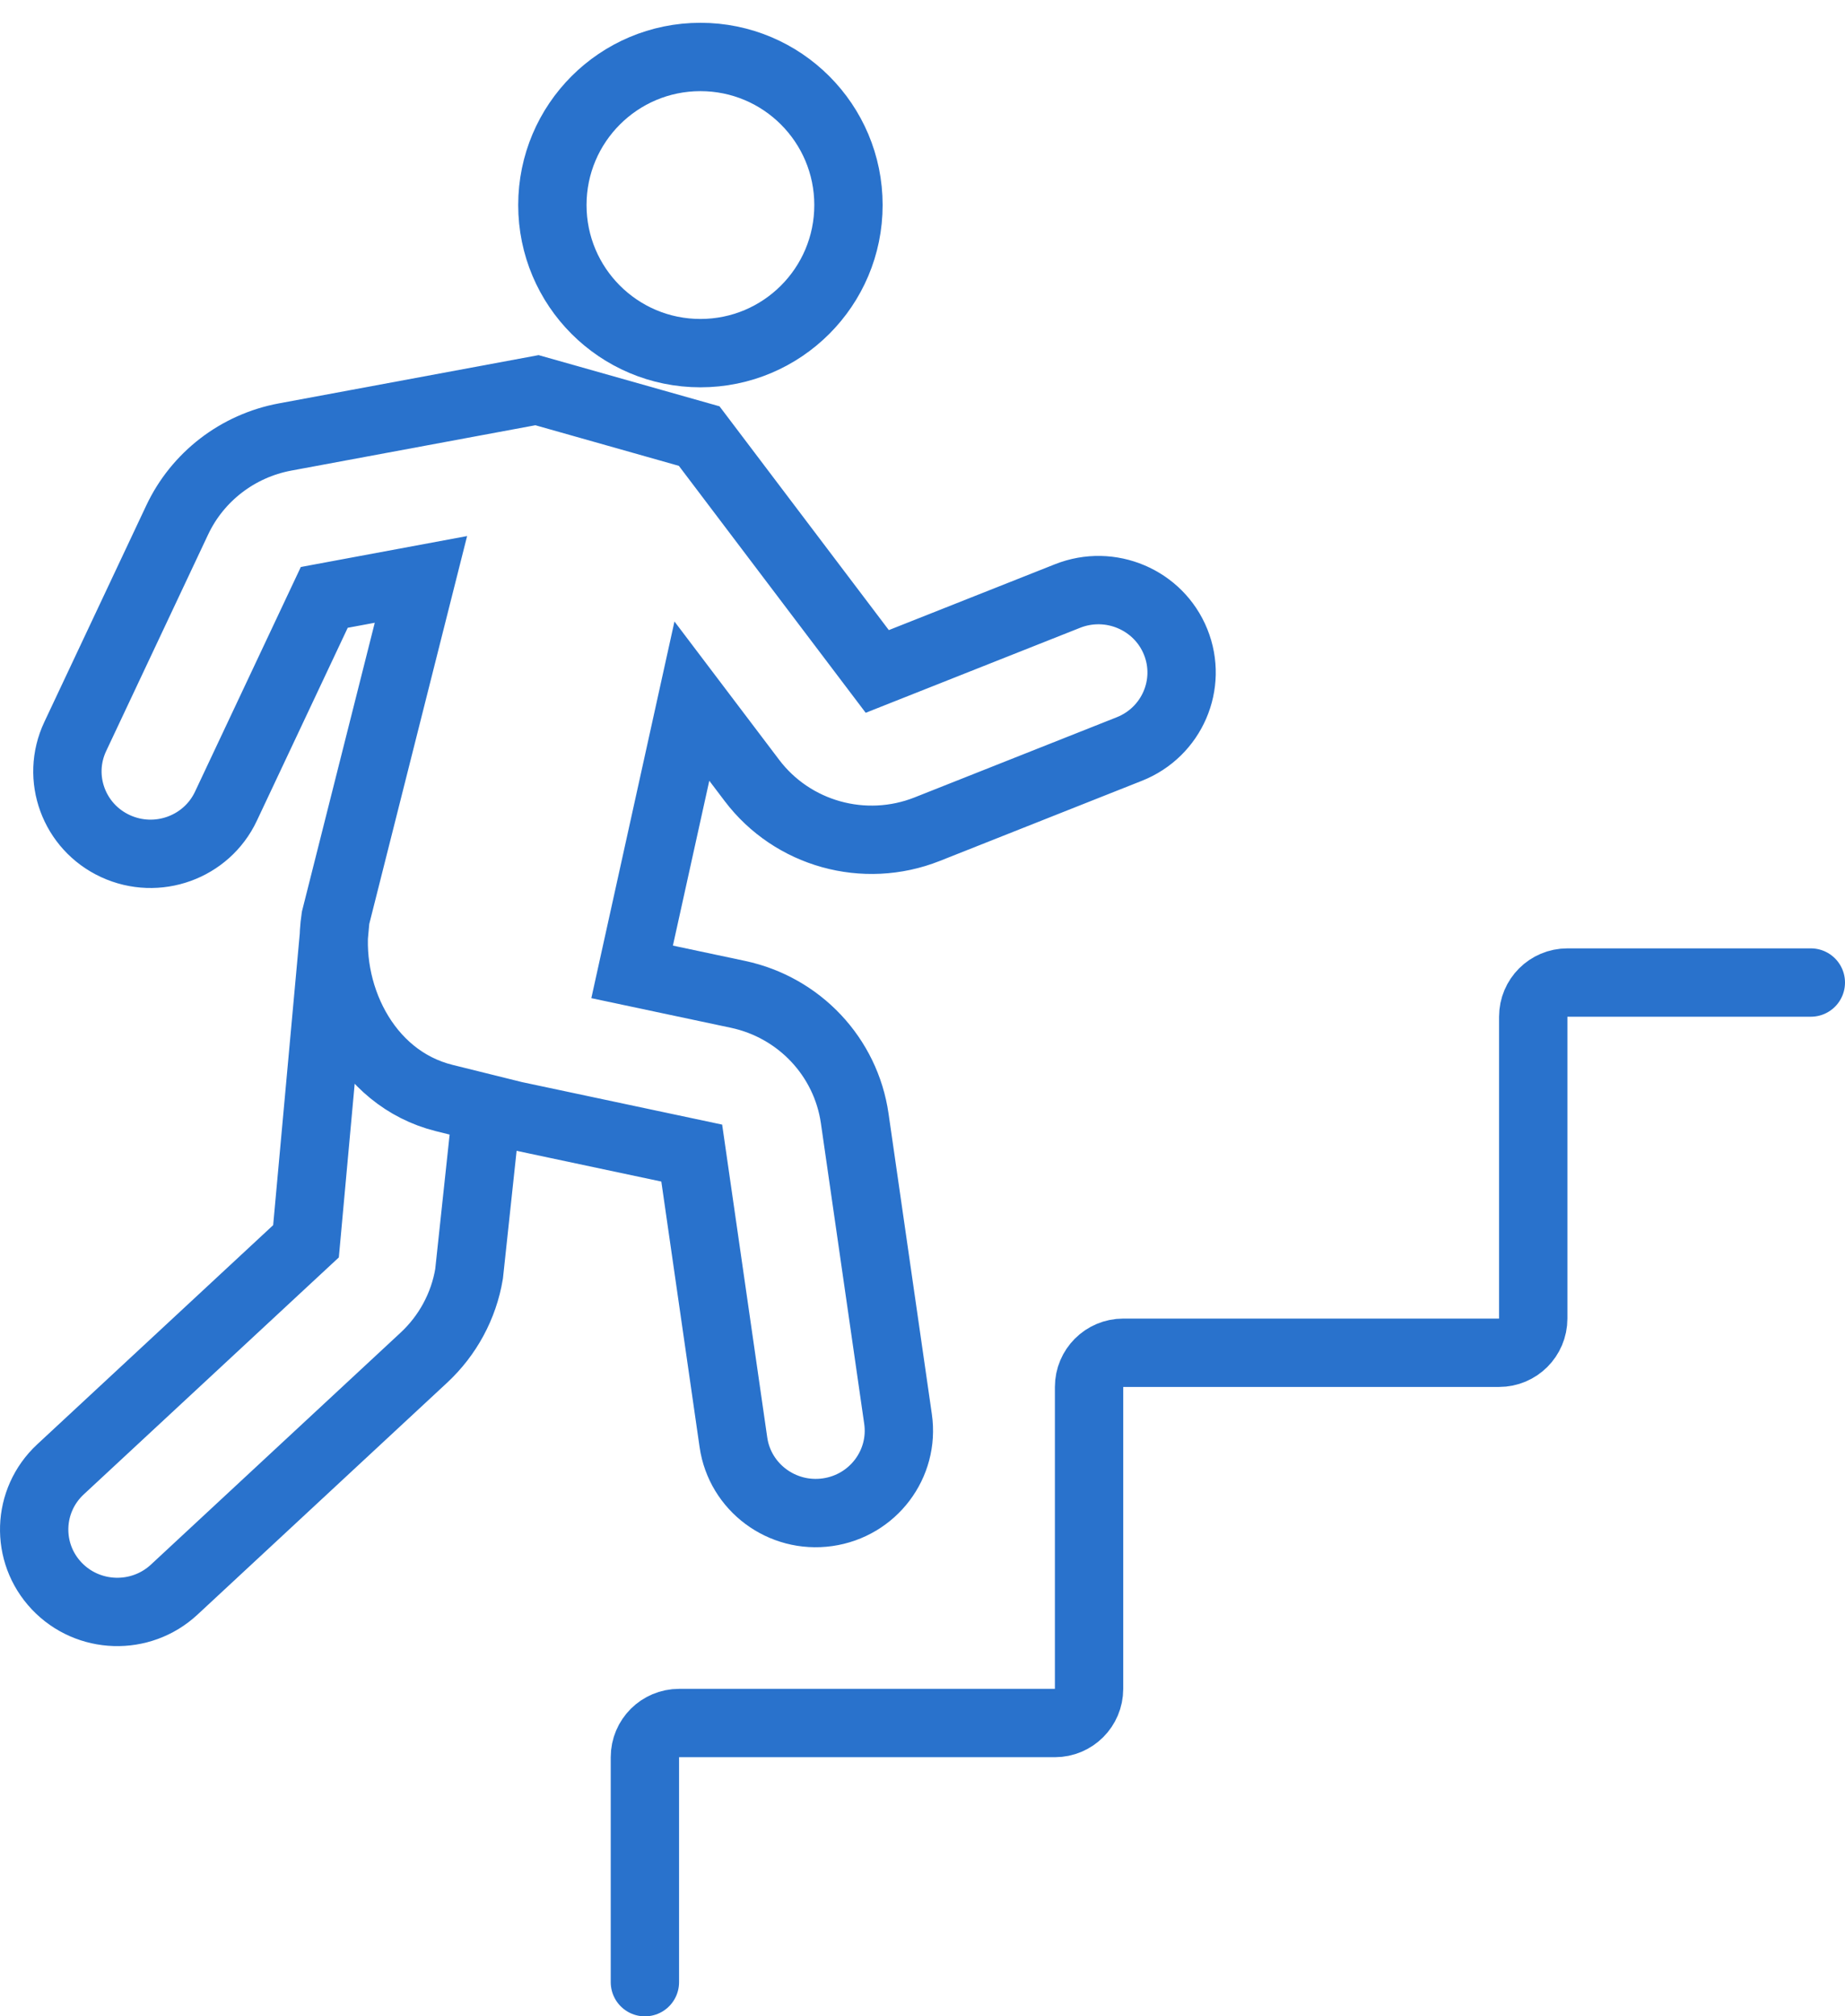
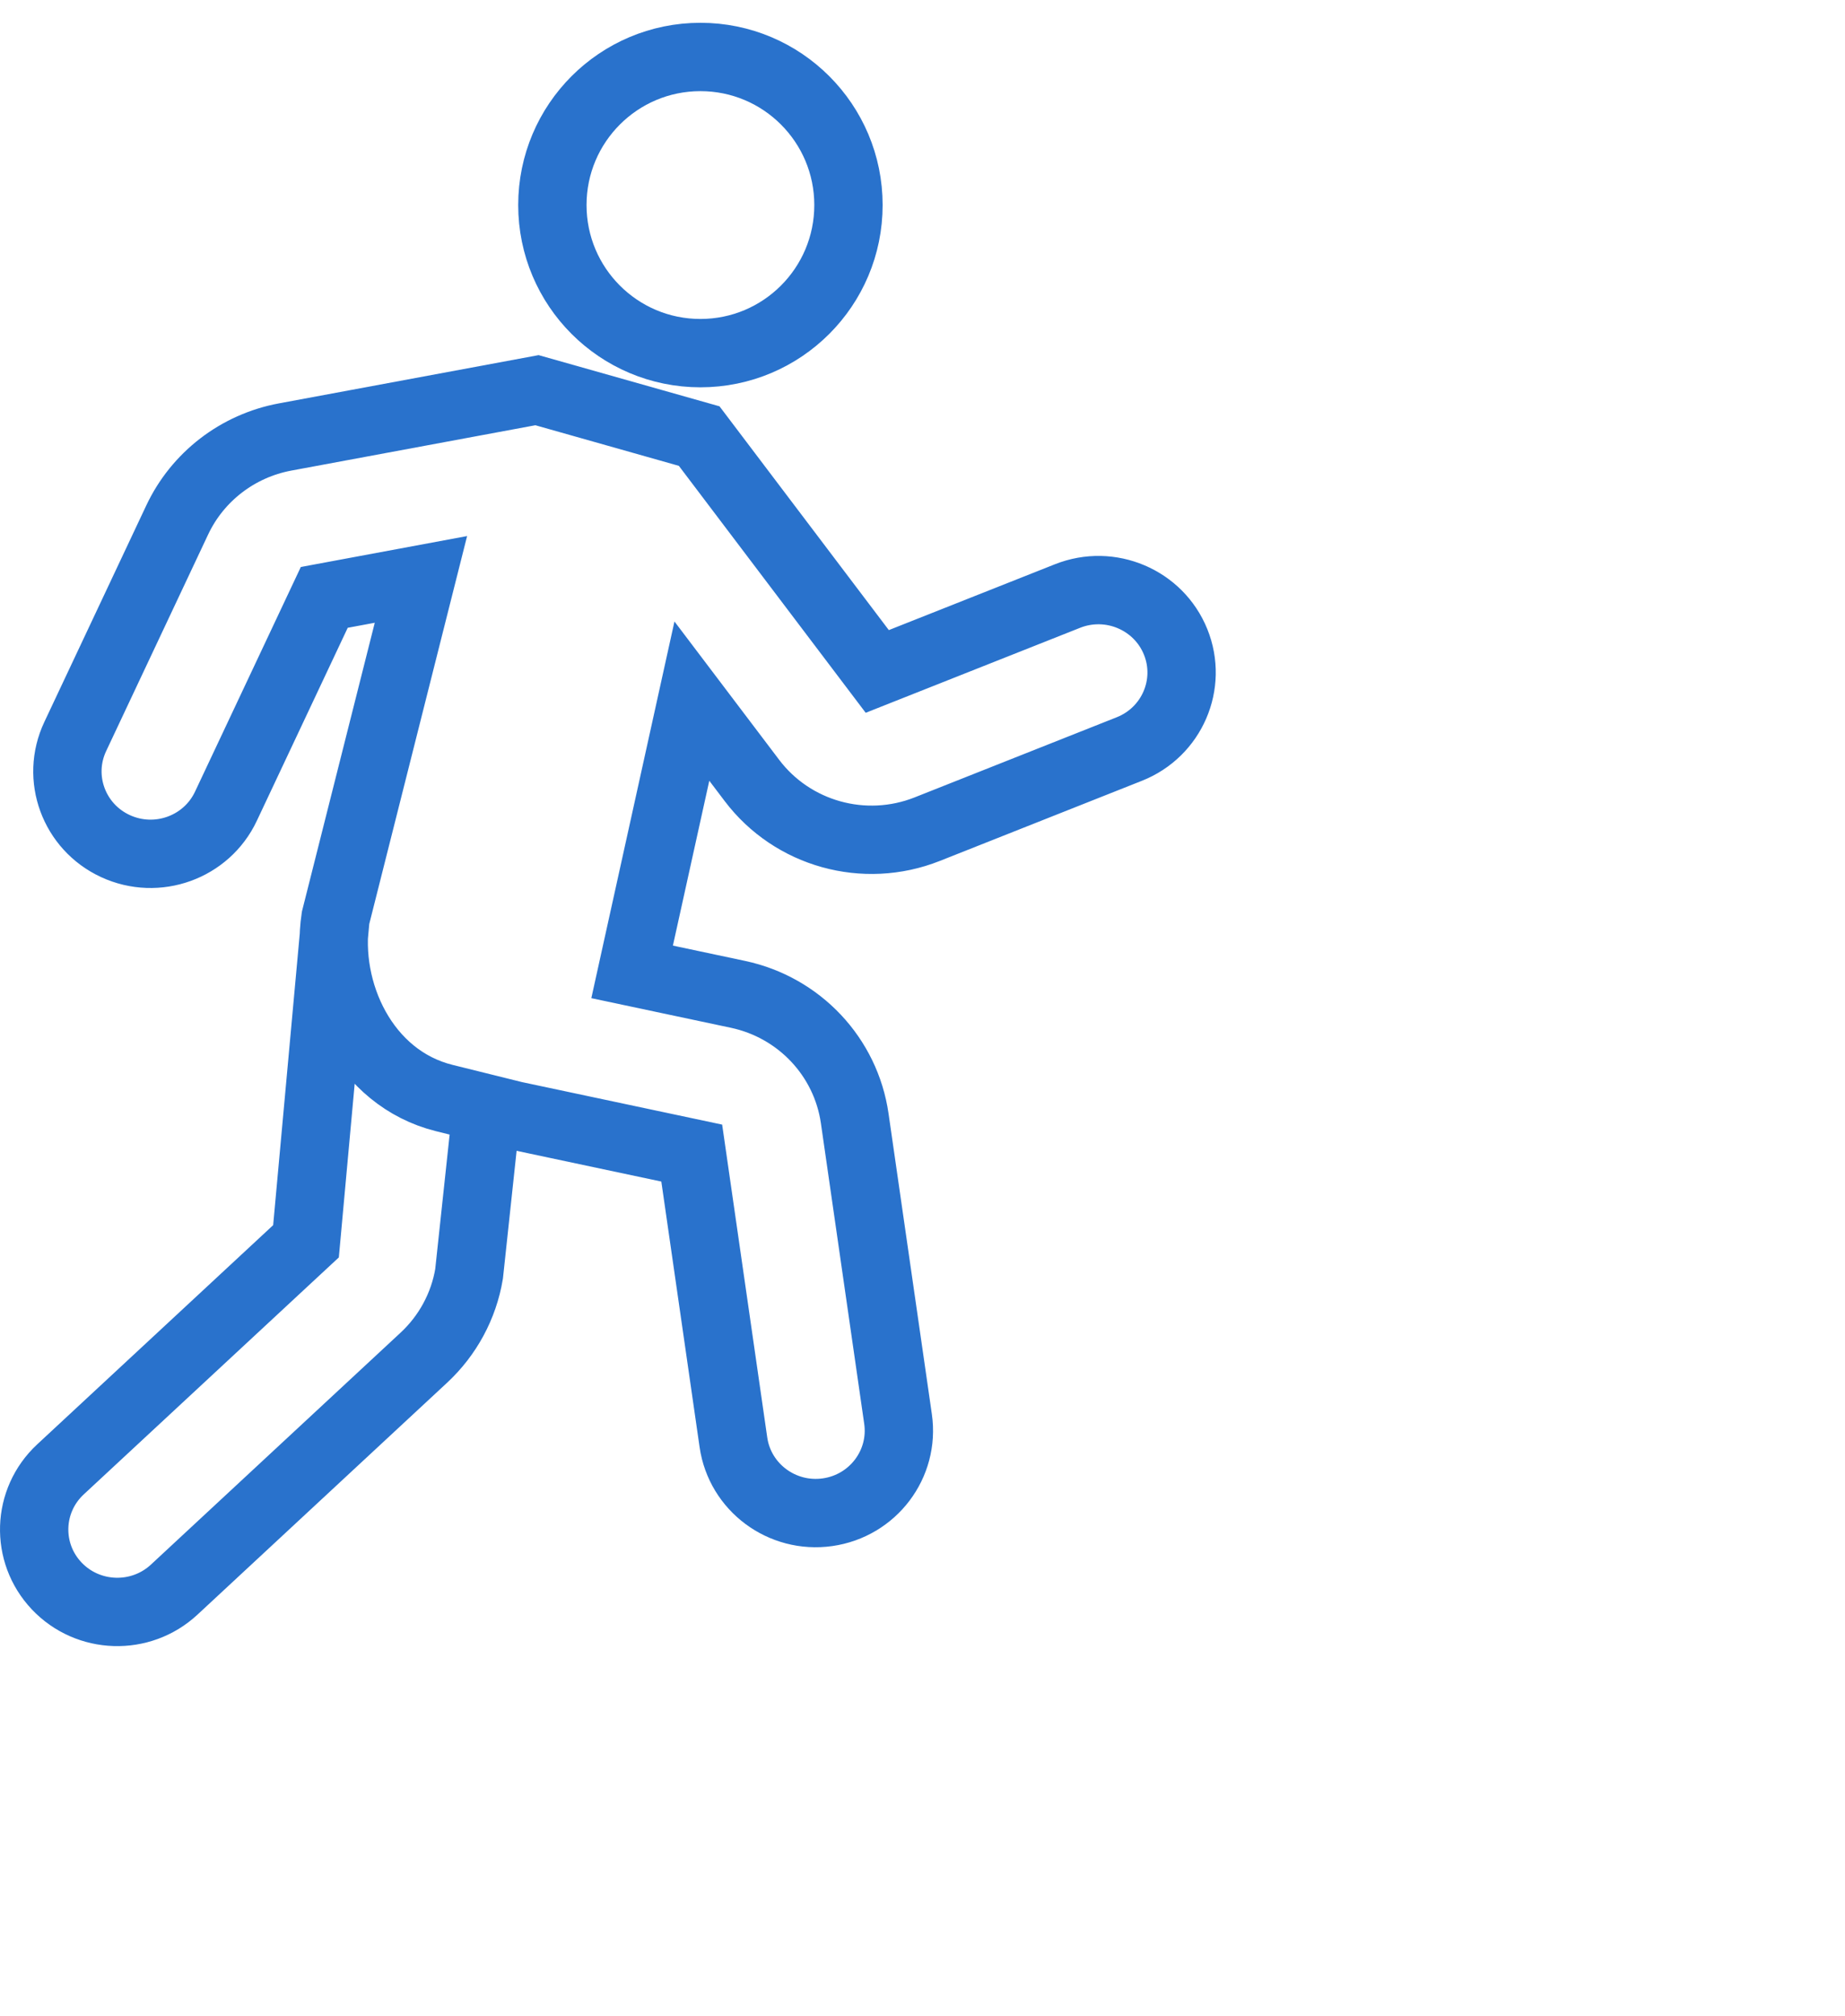
<svg xmlns="http://www.w3.org/2000/svg" width="54" height="59" viewBox="0 0 54 59" fill="none">
  <path d="M9.819 26.867C9.5 29 10.659 31.549 13.006 32.13L15.051 32.637L20.246 33.74L21.466 42.203C21.656 43.521 22.889 44.437 24.219 44.249C25.55 44.061 26.474 42.839 26.284 41.521L25.016 32.725C24.757 30.925 23.392 29.476 21.598 29.095L18.501 28.438L20.25 20.515L22.007 22.836C23.195 24.406 25.299 24.991 27.138 24.262L33.053 21.917C34.301 21.423 34.908 20.019 34.409 18.783C33.91 17.547 32.493 16.945 31.245 17.44L25.676 19.647L20.464 12.76L15.717 11.417L8.348 12.786C6.96 13.043 5.783 13.948 5.186 15.216L2.202 21.552C1.633 22.759 2.16 24.194 3.378 24.757C4.596 25.32 6.044 24.798 6.612 23.592L9.491 17.48L12.32 16.954L9.819 26.867ZM9.819 26.867L8.956 36.321L1.769 42.996C0.789 43.907 0.739 45.433 1.658 46.405C2.577 47.376 4.117 47.425 5.098 46.514L12.405 39.727C13.106 39.076 13.572 38.214 13.729 37.274L14.247 32.438" stroke="#2972CC" stroke-width="2" stroke-linecap="round" />
-   <path d="M18.875 58V51.417C18.875 50.864 19.323 50.417 19.875 50.417H30.875C31.427 50.417 31.875 49.969 31.875 49.417V40.583C31.875 40.031 32.323 39.583 32.875 39.583H43.875C44.427 39.583 44.875 39.136 44.875 38.583V29.75C44.875 29.198 45.323 28.75 45.875 28.75H53" stroke="#2972CC" stroke-width="2" stroke-linecap="round" stroke-linejoin="round" />
  <circle cx="20.5" cy="6" r="4.333" stroke="#2972CC" stroke-width="2" />
</svg>